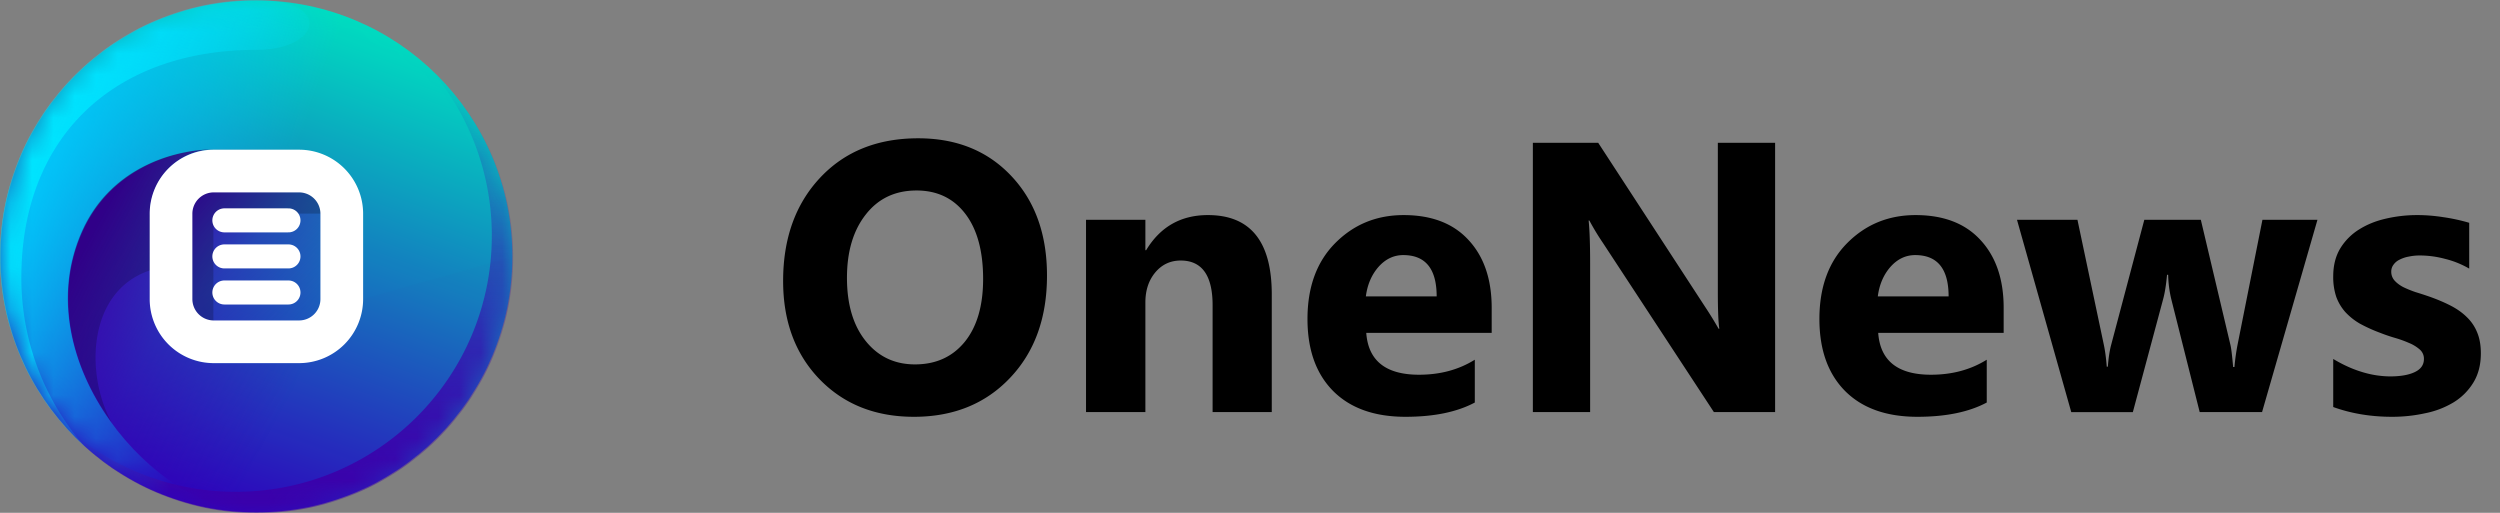
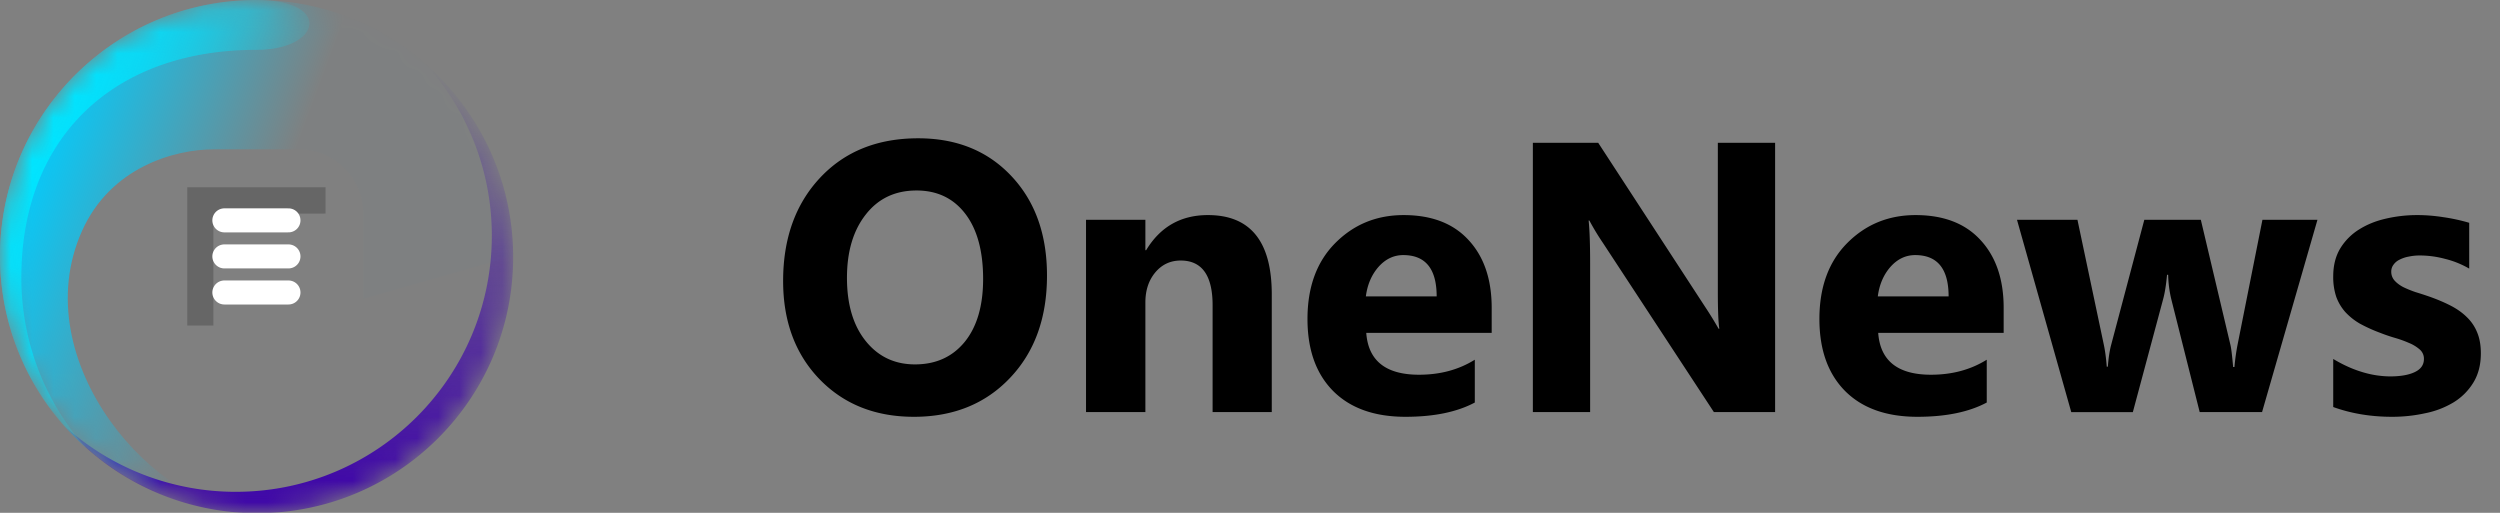
<svg xmlns="http://www.w3.org/2000/svg" width="117" height="24" viewBox="0 0 117 24" fill="none">
  <rect x="0" y="0" width="117" height="24" fill="#808080" stroke="none" />
  <path class="fill-onelaunch_dark_shades_400 dark:fill-onelaunch_ui_shades_50" d="M42.768 19.506c-1.805 0-3.276-.586-4.413-1.758-1.136-1.178-1.705-2.71-1.705-4.597 0-1.992.578-3.603 1.732-4.834 1.154-1.23 2.683-1.845 4.588-1.845 1.799 0 3.252.588 4.36 1.766 1.112 1.178 1.669 2.73 1.669 4.658 0 1.98-.577 3.578-1.731 4.79-1.149 1.213-2.649 1.82-4.5 1.82zm.123-10.591c-.996 0-1.788.375-2.373 1.125-.586.744-.88 1.731-.88 2.962 0 1.248.294 2.235.88 2.962.585.726 1.353 1.09 2.302 1.09.979 0 1.755-.352 2.33-1.055.574-.709.86-1.69.86-2.944 0-1.307-.278-2.324-.834-3.05-.557-.727-1.319-1.09-2.285-1.09zM59.52 19.286H56.75v-5c0-1.395-.498-2.093-1.494-2.093-.48 0-.876.185-1.187.554-.31.37-.465.838-.465 1.406v5.133h-2.778v-9h2.778v1.424h.035c.662-1.096 1.626-1.644 2.891-1.644 1.992 0 2.989 1.237 2.989 3.71v5.51zM69.811 15.577h-5.87c.093 1.307.916 1.96 2.47 1.96.99 0 1.86-.234 2.61-.703v2.004c-.832.445-1.914.668-3.244.668-1.453 0-2.58-.402-3.383-1.204-.803-.809-1.204-1.934-1.204-3.375 0-1.494.433-2.678 1.3-3.551.867-.873 1.934-1.31 3.2-1.31 1.312 0 2.326.39 3.04 1.17.721.779 1.081 1.836 1.081 3.172v1.17zm-2.575-1.705c0-1.29-.521-1.934-1.564-1.934-.445 0-.832.185-1.16.554-.323.37-.519.83-.59 1.38h3.314zM83.074 19.286H80.21l-5.194-7.919a11.472 11.472 0 0 1-.633-1.046h-.035c.047.446.07 1.125.07 2.04v6.925h-2.68V6.683h3.058l5 7.672c.23.346.44.689.634 1.029h.035c-.047-.293-.07-.87-.07-1.732v-6.97h2.68v12.604zM93.77 15.577H87.9c.093 1.307.916 1.96 2.47 1.96.99 0 1.86-.234 2.61-.703v2.004c-.833.445-1.914.668-3.244.668-1.453 0-2.58-.402-3.383-1.204-.803-.809-1.205-1.934-1.205-3.375 0-1.494.434-2.678 1.301-3.551.867-.873 1.934-1.31 3.2-1.31 1.312 0 2.326.39 3.04 1.17.721.779 1.082 1.836 1.082 3.172v1.17zm-2.575-1.705c0-1.29-.521-1.934-1.564-1.934-.445 0-.832.185-1.16.554-.323.37-.519.83-.59 1.38h3.314zM108.457 10.286l-2.593 9h-2.918l-1.327-5.273a5.317 5.317 0 0 1-.149-1.152h-.053c-.041.457-.1.83-.176 1.116l-1.424 5.31h-2.882l-2.54-9h2.83l1.239 5.87c.058.276.102.61.132 1.002h.052c.03-.41.083-.756.159-1.037l1.547-5.836h2.645l1.389 5.871c.035.147.076.486.123 1.02h.061c.03-.34.076-.68.141-1.02l1.169-5.87h2.575zM109.195 19.049v-2.25c.457.275.911.48 1.363.615a4.57 4.57 0 0 0 1.292.202c.492 0 .879-.067 1.16-.202.287-.135.43-.34.43-.615a.569.569 0 0 0-.193-.44 1.785 1.785 0 0 0-.501-.307 5.37 5.37 0 0 0-.659-.238 7.98 7.98 0 0 1-.694-.237 7.262 7.262 0 0 1-.95-.43 2.924 2.924 0 0 1-.685-.546 2.227 2.227 0 0 1-.422-.711 2.915 2.915 0 0 1-.141-.958c0-.504.109-.938.326-1.301a2.7 2.7 0 0 1 .878-.888c.37-.234.789-.404 1.257-.51a6.451 6.451 0 0 1 1.477-.167c.398 0 .803.033 1.213.097.41.059.814.146 1.213.264v2.144a4.27 4.27 0 0 0-1.134-.457 4.592 4.592 0 0 0-1.178-.158c-.182 0-.354.018-.518.053a1.48 1.48 0 0 0-.422.14.727.727 0 0 0-.29.238.523.523 0 0 0-.106.325.61.61 0 0 0 .158.422c.106.117.243.22.413.307.17.082.358.159.563.229.211.064.419.132.624.202.369.129.703.27 1.002.422.299.152.554.33.765.536.216.205.38.445.492.72.117.276.176.604.176.985 0 .533-.118.99-.352 1.371a2.781 2.781 0 0 1-.923.923 4.122 4.122 0 0 1-1.327.51 7.116 7.116 0 0 1-1.556.167c-.99 0-1.907-.152-2.751-.457z" fill="#000" />
-   <circle cx="12" cy="12" r="11.977" fill="url(#xcisq7aema)" />
  <mask id="9qpno0zn4b" style="mask-type: luminance" maskUnits="userSpaceOnUse" x="0" y="0" width="24" height="24">
    <circle cx="12" cy="12" r="12" fill="#fff" />
  </mask>
  <g mask="url(#9qpno0zn4b)" fill-rule="evenodd" clip-rule="evenodd">
-     <path d="M12.006 24.009c6.618 0 11.983-5.368 11.983-11.989L17 14.018a2.996 2.996 0 0 1-2.996 2.997h-3.995a2.996 2.996 0 0 1-2.995-2.997v-3.996c0-1.655 1.34-3.03 2.995-3.03-1.83 0-4.826.866-6.158 3.863-2.704 6.086 3.468 13.154 8.156 13.154z" fill="url(#4wtbk9lzfc)" />
    <path d="M23.017 11.033c0 6.618-5.365 11.984-11.983 11.984a11.934 11.934 0 0 1-7.958-3.027 11.95 11.95 0 0 0 8.956 4.026c6.619 0 11.984-5.366 11.984-11.984 0-3.563-1.557-6.761-4.026-8.956a11.932 11.932 0 0 1 3.027 7.957z" fill="url(#tmaodl5x1d)" />
    <path d="M12 0C5.372 0 0 5.366 0 11.985c0 6.62 5.372 11.986 12 11.986-4.694 0-10.874-7.066-8.167-13.15C5.167 7.823 8.167 6.99 10 6.99h4c1.657 0 3 1.342 3 2.997v3.995l7-1.998C24 5.365 18.628 0 12 0z" fill="url(#b797778one)" />
    <path d="M11.993 0C5.37 0 0 5.373 0 12c0 3.568 1.558 6.77 4.029 8.968A11.953 11.953 0 0 1 .999 13C1 6.373 5.37 2.333 11.993 2.333c3.057 0 3.567-2.333 0-2.333z" fill="url(#p00rtl8n6f)" />
-     <path d="M7.022 12.652V9.986a3.001 3.001 0 0 1 3.003-2.999c-1.835 0-4.839.833-6.174 3.832-1.373 3.086-.46 6.423 1.385 8.966-1.218-2.135-1.218-6.133 1.786-7.133z" fill="#000" fill-opacity=".2" />
  </g>
-   <path fill-rule="evenodd" clip-rule="evenodd" d="M8.658 8.66v6.654l6.507-.003V8.659H8.658z" fill="url(#gk825hmuag)" />
  <path fill-rule="evenodd" clip-rule="evenodd" d="M8.764 15.236h1.223v-4.573c0-.368.298-.666.666-.667l4.583-.001V8.764H8.764v6.472z" fill="#000" fill-opacity=".2" />
-   <path fill-rule="evenodd" clip-rule="evenodd" d="M13.998 7.006h-3.995a2.996 2.996 0 0 0-2.997 2.996v3.995a2.996 2.996 0 0 0 2.997 2.997h3.995a2.996 2.996 0 0 0 2.996-2.997v-3.995a2.996 2.996 0 0 0-2.996-2.996zm0 1.998a1 1 0 0 1 .998.998v3.995a1 1 0 0 1-.998 1h-3.995a1 1 0 0 1-1-1v-3.995a1 1 0 0 1 1-.998h3.995z" fill="#fff" />
  <path d="M10.5 10.313h3M10.5 12h3M10.5 13.688h3" stroke="#fff" stroke-width="1.125" stroke-linecap="round" />
  <defs>
    <linearGradient id="xcisq7aema" x1="19.163" y1="27.361" x2="27.359" y2="4.841" gradientUnits="userSpaceOnUse">
      <stop stop-color="#2D00BC" />
      <stop offset="1" stop-color="#00DDBF" />
    </linearGradient>
    <linearGradient id="4wtbk9lzfc" x1=".685" y1="17.488" x2="11.094" y2="23.149" gradientUnits="userSpaceOnUse">
      <stop stop-color="#3C00AA" />
      <stop offset=".421" stop-color="#3C00AA" stop-opacity=".389" />
      <stop offset="1" stop-color="#3C00AA" stop-opacity=".01" />
    </linearGradient>
    <linearGradient id="tmaodl5x1d" x1="24.016" y1="24.015" x2="24.016" y2="3.076" gradientUnits="userSpaceOnUse">
      <stop stop-color="#3B00AA" />
      <stop offset="1" stop-color="#3B00AA" stop-opacity=".01" />
    </linearGradient>
    <linearGradient id="b797778one" x1="-1.215" y1="13.427" x2="9.931" y2="17.562" gradientUnits="userSpaceOnUse">
      <stop stop-color="#00CDFF" />
      <stop offset="1" stop-color="#00CDFF" stop-opacity=".01" />
    </linearGradient>
    <linearGradient id="p00rtl8n6f" x1="-.505" y1="11.422" x2="9.886" y2="15.554" gradientUnits="userSpaceOnUse">
      <stop stop-color="#00E6FF" />
      <stop offset="1" stop-color="#00E6FF" stop-opacity=".01" />
    </linearGradient>
    <linearGradient id="gk825hmuag" x1="5.404" y1="11.987" x2="12.058" y2="18.492" gradientUnits="userSpaceOnUse">
      <stop stop-color="#3C00AA" />
      <stop offset=".446" stop-color="#3C00AA" stop-opacity=".389" />
      <stop offset="1" stop-color="#3C00AA" stop-opacity=".01" />
    </linearGradient>
  </defs>
</svg>